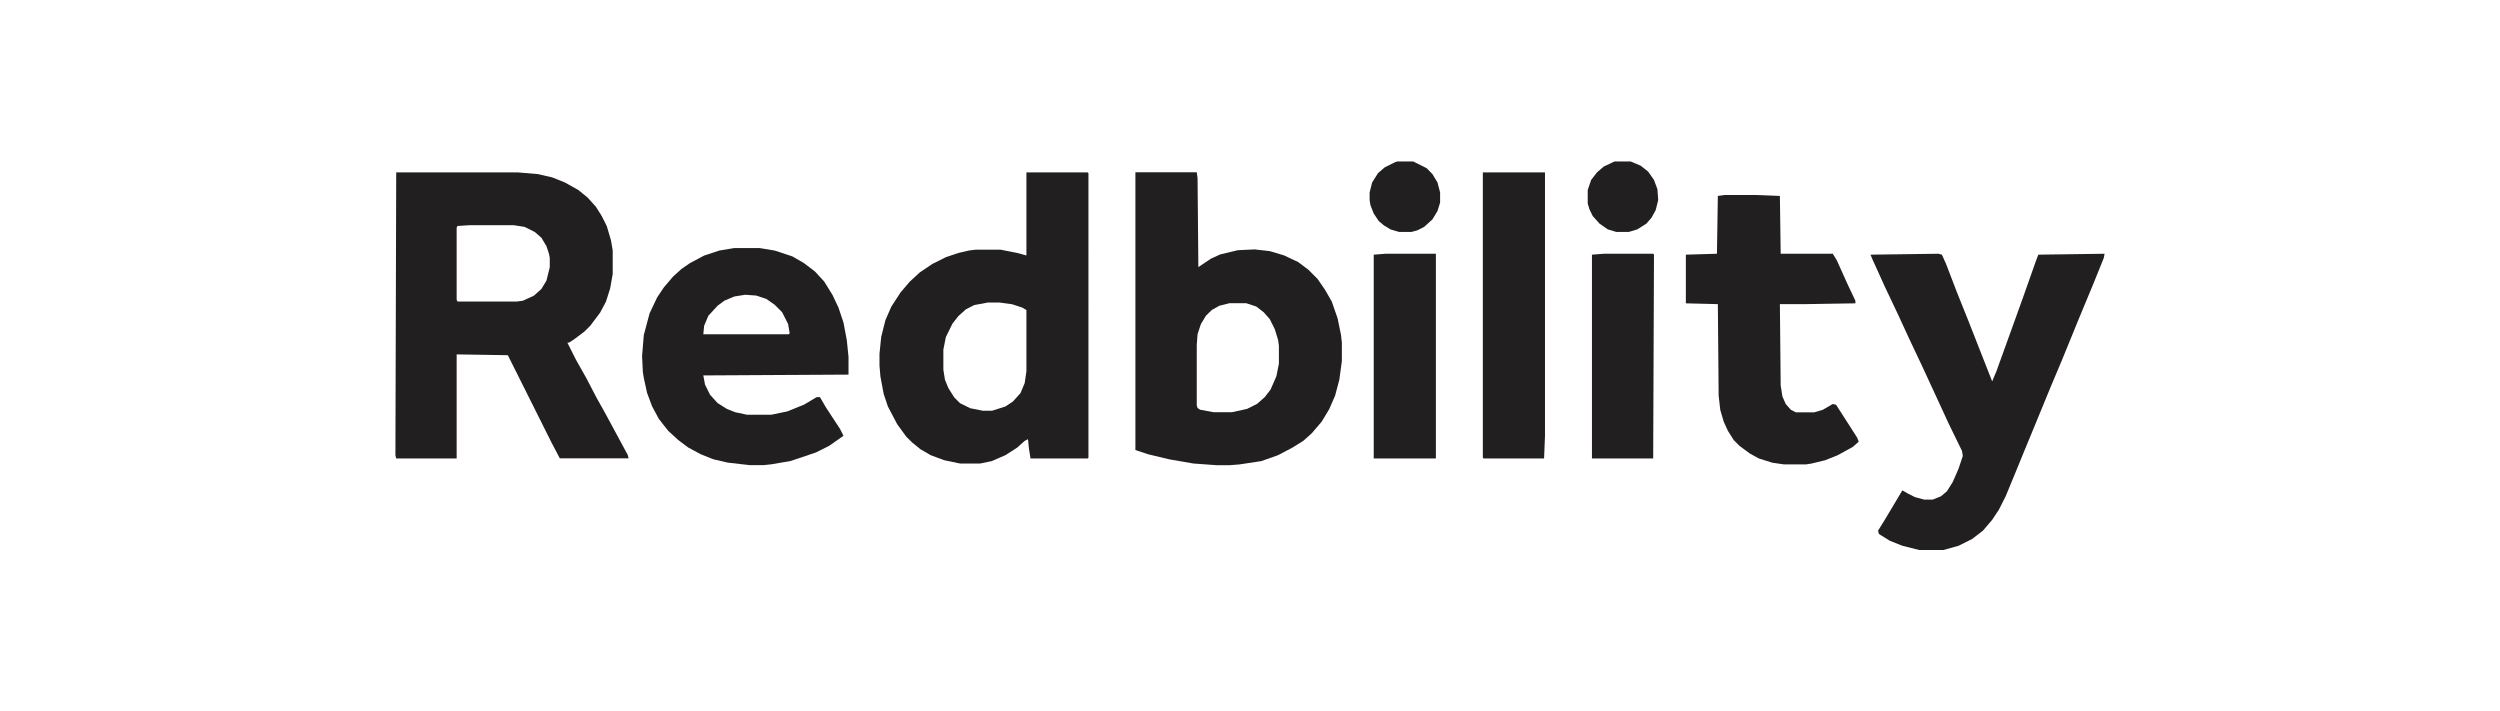
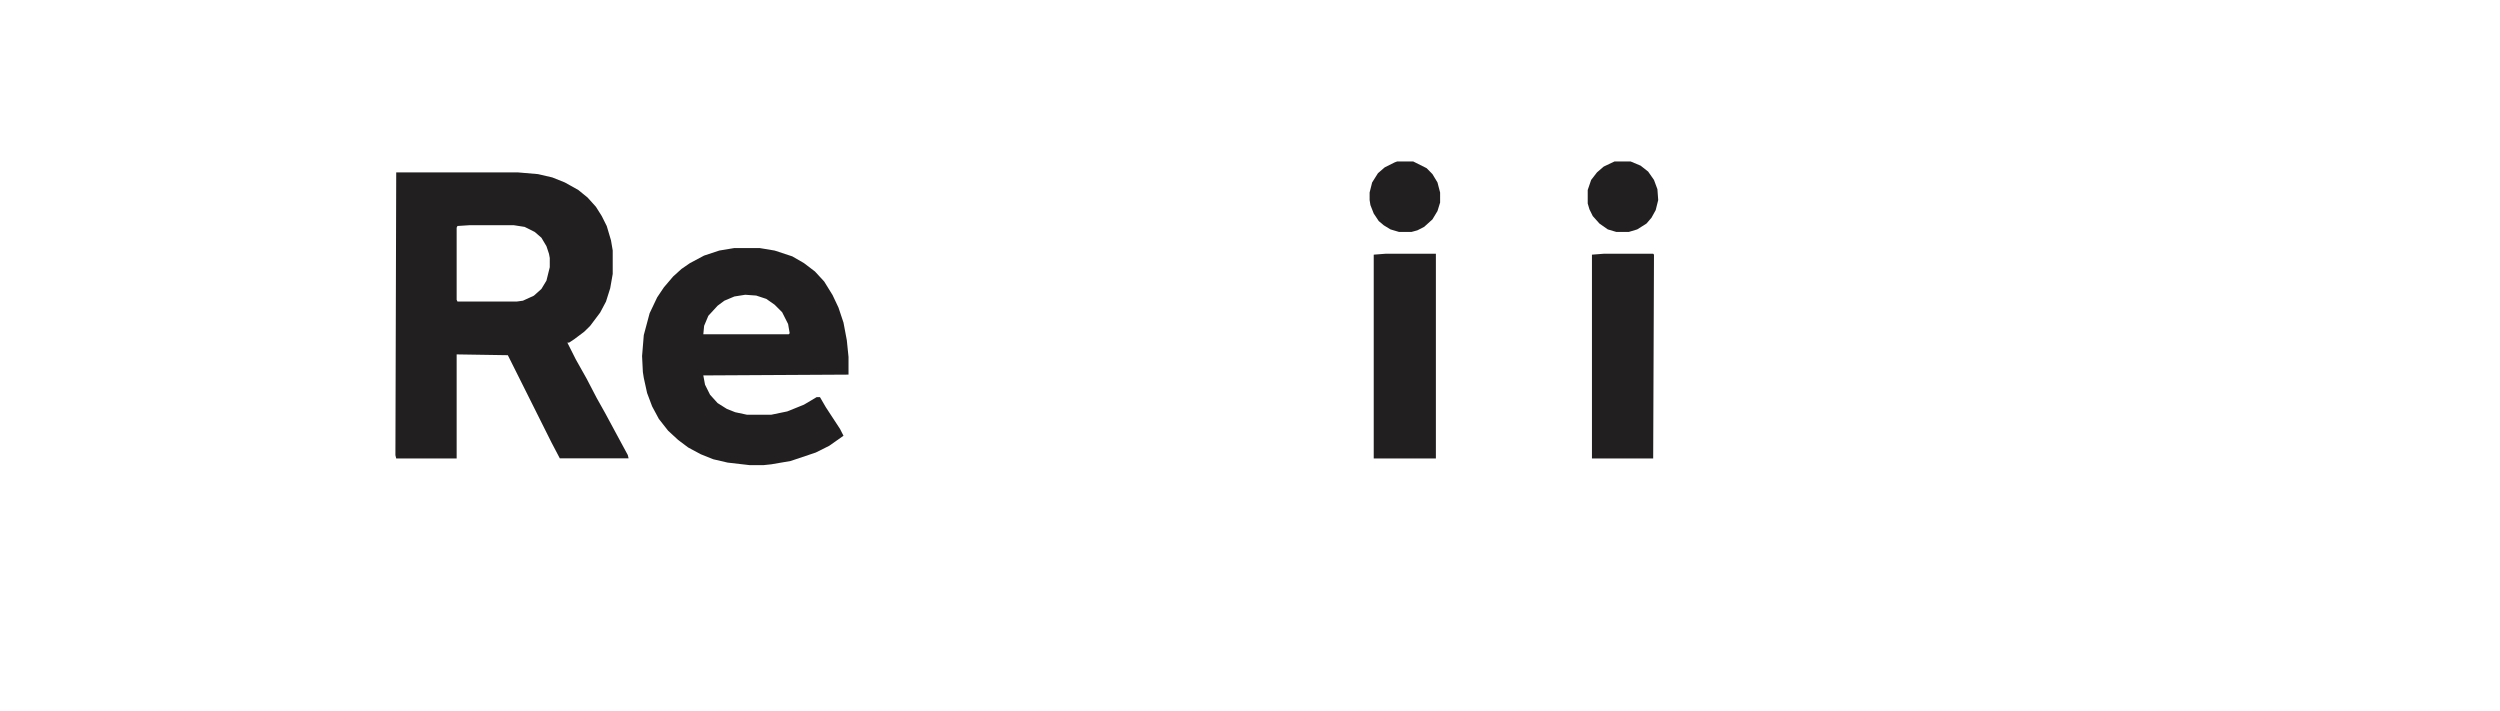
<svg xmlns="http://www.w3.org/2000/svg" id="Capa_1" viewBox="0 0 218.82 62.27">
  <defs>
    <style>.cls-1{fill:none;}.cls-2{fill:#221f21;}.cls-3{clip-path:url(#clippath);}</style>
    <clipPath id="clippath">
      <rect class="cls-1" x="34.61" y="14.13" width="149.61" height="34" />
    </clipPath>
  </defs>
  <g class="cls-3">
-     <polygon class="cls-2" points="178.41 22.29 178.19 22.87 177.02 26.18 175.99 29.04 174.74 32.5 174.37 33.38 173.56 31.32 172.32 28.16 171.29 25.59 170.33 23.09 169.97 22.29 169.67 22.21 163.72 22.29 163.87 22.65 164.97 25.08 166.15 27.57 167.1 29.63 168.28 32.13 169.67 35.14 170.55 37.05 171.73 39.47 171.8 39.91 171.43 41.02 170.92 42.19 170.41 43 169.89 43.44 169.16 43.73 168.42 43.73 167.61 43.51 167.03 43.22 166.51 42.92 164.97 45.5 164.38 46.45 164.46 46.74 165.41 47.33 166.51 47.77 167.98 48.14 170.11 48.14 171.43 47.77 172.61 47.18 173.56 46.45 174.37 45.5 174.96 44.61 175.55 43.44 176.43 41.31 177.24 39.33 178.12 37.2 179.51 33.82 180.47 31.54 181.94 27.94 183.19 24.93 184.14 22.58 184.21 22.21 178.41 22.29" />
-     <polygon class="cls-2" points="150.94 17.07 153.81 17.07 155.79 17.15 155.86 22.21 160.42 22.21 160.78 22.8 161.67 24.78 162.4 26.33 162.4 26.55 157.99 26.62 155.79 26.62 155.86 33.74 156.01 34.7 156.3 35.36 156.75 35.87 157.19 36.09 158.8 36.09 159.54 35.87 160.42 35.36 160.71 35.43 161.89 37.27 162.55 38.3 162.69 38.66 162.18 39.11 160.86 39.84 159.76 40.28 158.58 40.57 158.07 40.65 156.16 40.65 155.13 40.5 153.95 40.13 153.15 39.69 152.26 39.03 151.75 38.52 151.24 37.71 150.87 36.9 150.57 35.87 150.43 34.63 150.36 26.62 147.56 26.55 147.56 22.29 150.28 22.21 150.36 17.15 150.94 17.07" />
-     <polygon class="cls-2" points="129.79 15.09 135.23 15.09 135.23 38.15 135.15 40.13 129.86 40.13 129.79 40.06 129.79 15.09" />
    <polygon class="cls-2" points="121.27 22.21 125.68 22.21 125.68 40.13 120.24 40.13 120.24 22.29 121.27 22.21" />
    <polygon class="cls-2" points="140.37 22.21 144.7 22.21 144.77 22.29 144.7 40.13 139.34 40.13 139.34 22.29 140.37 22.21" />
-     <path class="cls-2" d="M117.38,29.34l-.3-1.47-.51-1.47-.59-1.03-.66-.96-.81-.81-.88-.66-1.25-.59-1.24-.37-1.33-.15-1.47.07-1.54.37-.81.37-1.1.74-.07-7.79-.07-.51h-5.37v24.31l1.11.37,1.83.44,2.13.37,2.06.15h1.1l.88-.07,1.91-.29,1.47-.52,1.25-.66.95-.59.74-.66.88-1.03.66-1.1.51-1.17.37-1.4.22-1.62v-1.62l-.07-.66ZM111.94,31.83l-.22,1.1-.51,1.17-.51.66-.67.59-.88.44-1.32.29h-1.61l-1.18-.22-.22-.15-.07-.22v-5.29l.07-.95.29-.88.44-.73.52-.51.66-.37.88-.22h1.47l.88.29.66.51.52.59.44.88.29.95.07.51v1.54Z" />
-     <path class="cls-2" d="M95.2,15.09h-5.36v7.27l-.81-.22-1.47-.29h-2.13l-.59.07-.95.22-1.1.37-1.18.59-1.1.74-.88.81-.81.95-.81,1.25-.51,1.17-.37,1.47-.15,1.47v1.03l.08.96.29,1.54.37,1.1.81,1.54.8,1.1.52.51.73.59.88.51,1.18.44,1.39.29h1.77l1.03-.22,1.17-.51,1.03-.66.66-.59.29-.15.08.81.14.88h5l.07-.07V15.16l-.07-.07ZM89.84,32.5l-.15,1.03-.37.88-.66.73-.66.44-1.17.37h-.81l-1.1-.22-.89-.44-.51-.51-.51-.81-.3-.73-.14-.88v-1.76l.22-1.1.58-1.18.52-.66.66-.59.73-.37,1.18-.22h1.03l1.1.15.88.29.37.22v5.36Z" />
    <path class="cls-2" d="M39.97,26.25v-6.32l.07-.15,1.1-.07h3.82l.96.15.88.44.59.51.44.74.22.66.07.37v.81l-.29,1.17-.44.73-.66.59-.96.44-.51.07h-5.22l-.07-.15ZM34.68,15.09l-.07,24.75.07.29h5.29v-9.11l4.48.07,3.82,7.64.73,1.39h6.02l-.07-.29-.95-1.76-1.03-1.91-.74-1.32-.88-1.69-.95-1.69-.74-1.47h.15l.44-.29.88-.66.52-.51.88-1.17.51-.96.37-1.17.22-1.25v-2.06l-.15-.88-.37-1.25-.44-.88-.51-.81-.73-.81-.81-.66-1.18-.66-1.1-.44-1.25-.29-1.76-.15h-10.65Z" />
    <polygon class="cls-2" points="141.32 14.13 140.37 14.58 139.78 15.09 139.27 15.75 138.97 16.63 138.97 17.81 139.12 18.32 139.41 18.91 140 19.57 140.73 20.08 141.47 20.3 142.57 20.3 143.3 20.08 144.11 19.57 144.55 19.06 144.92 18.39 145.14 17.51 145.07 16.56 144.77 15.75 144.26 15.02 143.6 14.5 142.72 14.13 141.32 14.13" />
    <polygon class="cls-2" points="122.3 14.13 122.08 14.21 121.2 14.65 120.61 15.16 120.1 15.97 119.88 16.85 119.88 17.51 119.95 17.95 120.24 18.69 120.68 19.35 121.12 19.72 121.71 20.08 122.45 20.3 123.55 20.3 124.06 20.16 124.65 19.86 125.38 19.2 125.82 18.47 126.05 17.73 126.05 16.85 125.82 15.97 125.38 15.24 124.87 14.72 123.69 14.13 122.3 14.13" />
    <path class="cls-2" d="M74.27,31.25l-.15-1.47-.29-1.54-.44-1.32-.52-1.1-.73-1.18-.81-.88-.96-.73-1.02-.59-1.55-.51-1.32-.22h-2.2l-1.32.22-1.33.44-1.24.66-.74.51-.73.66-.81.95-.59.88-.66,1.39-.51,1.91-.15,1.84.07,1.4.08.51.29,1.32.44,1.17.59,1.1.81,1.03.88.81.88.66,1.1.59,1.1.44,1.25.29,1.91.22h1.25l.66-.07,1.69-.29,2.2-.74,1.18-.59,1.25-.88-.3-.59-1.25-1.91-.51-.88h-.29l-1.11.66-1.46.59-1.4.29h-2.13l-1.03-.22-.73-.29-.81-.51-.66-.73-.44-.88-.15-.81,12.71-.07v-1.54ZM69.05,29.26h-7.49l.07-.74.37-.88.81-.88.59-.44.88-.37.95-.15.96.07.88.29.73.51.66.66.52,1.03.14.81-.07.07Z" />
  </g>
</svg>